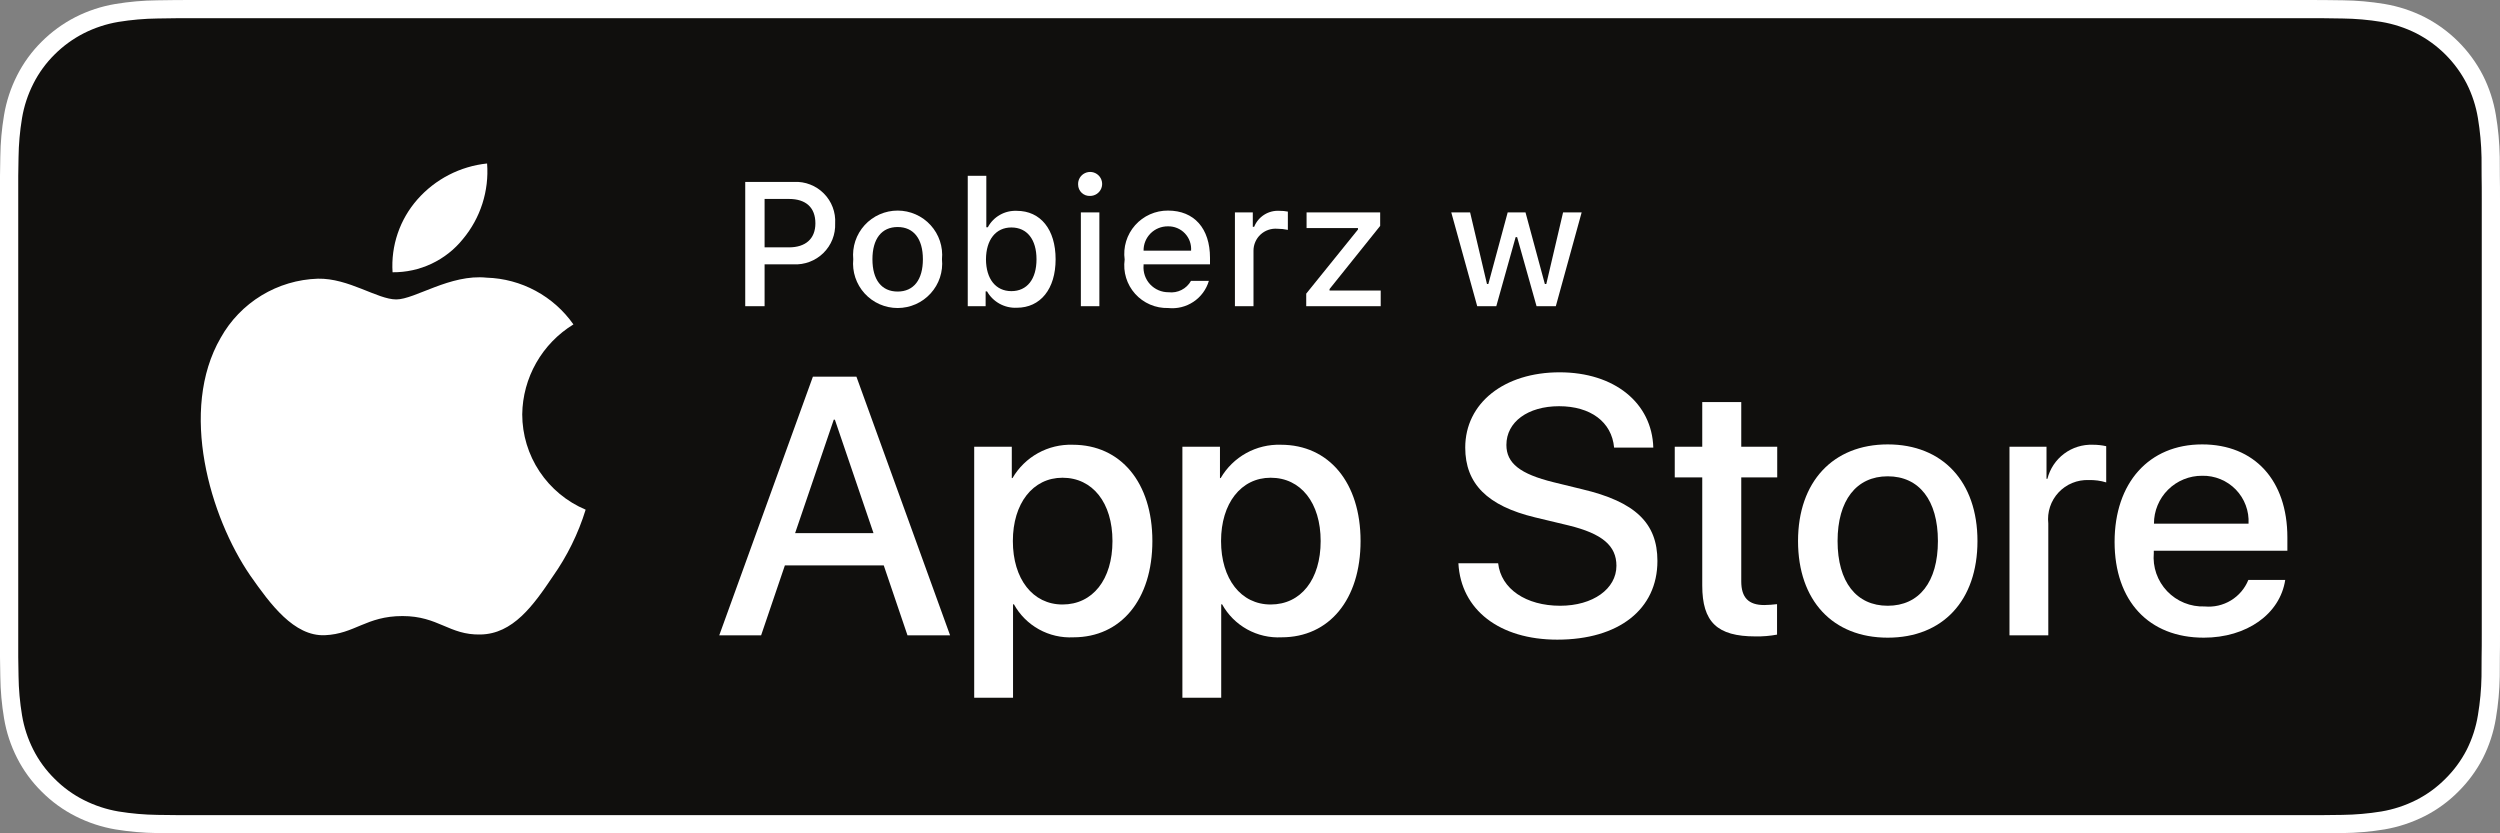
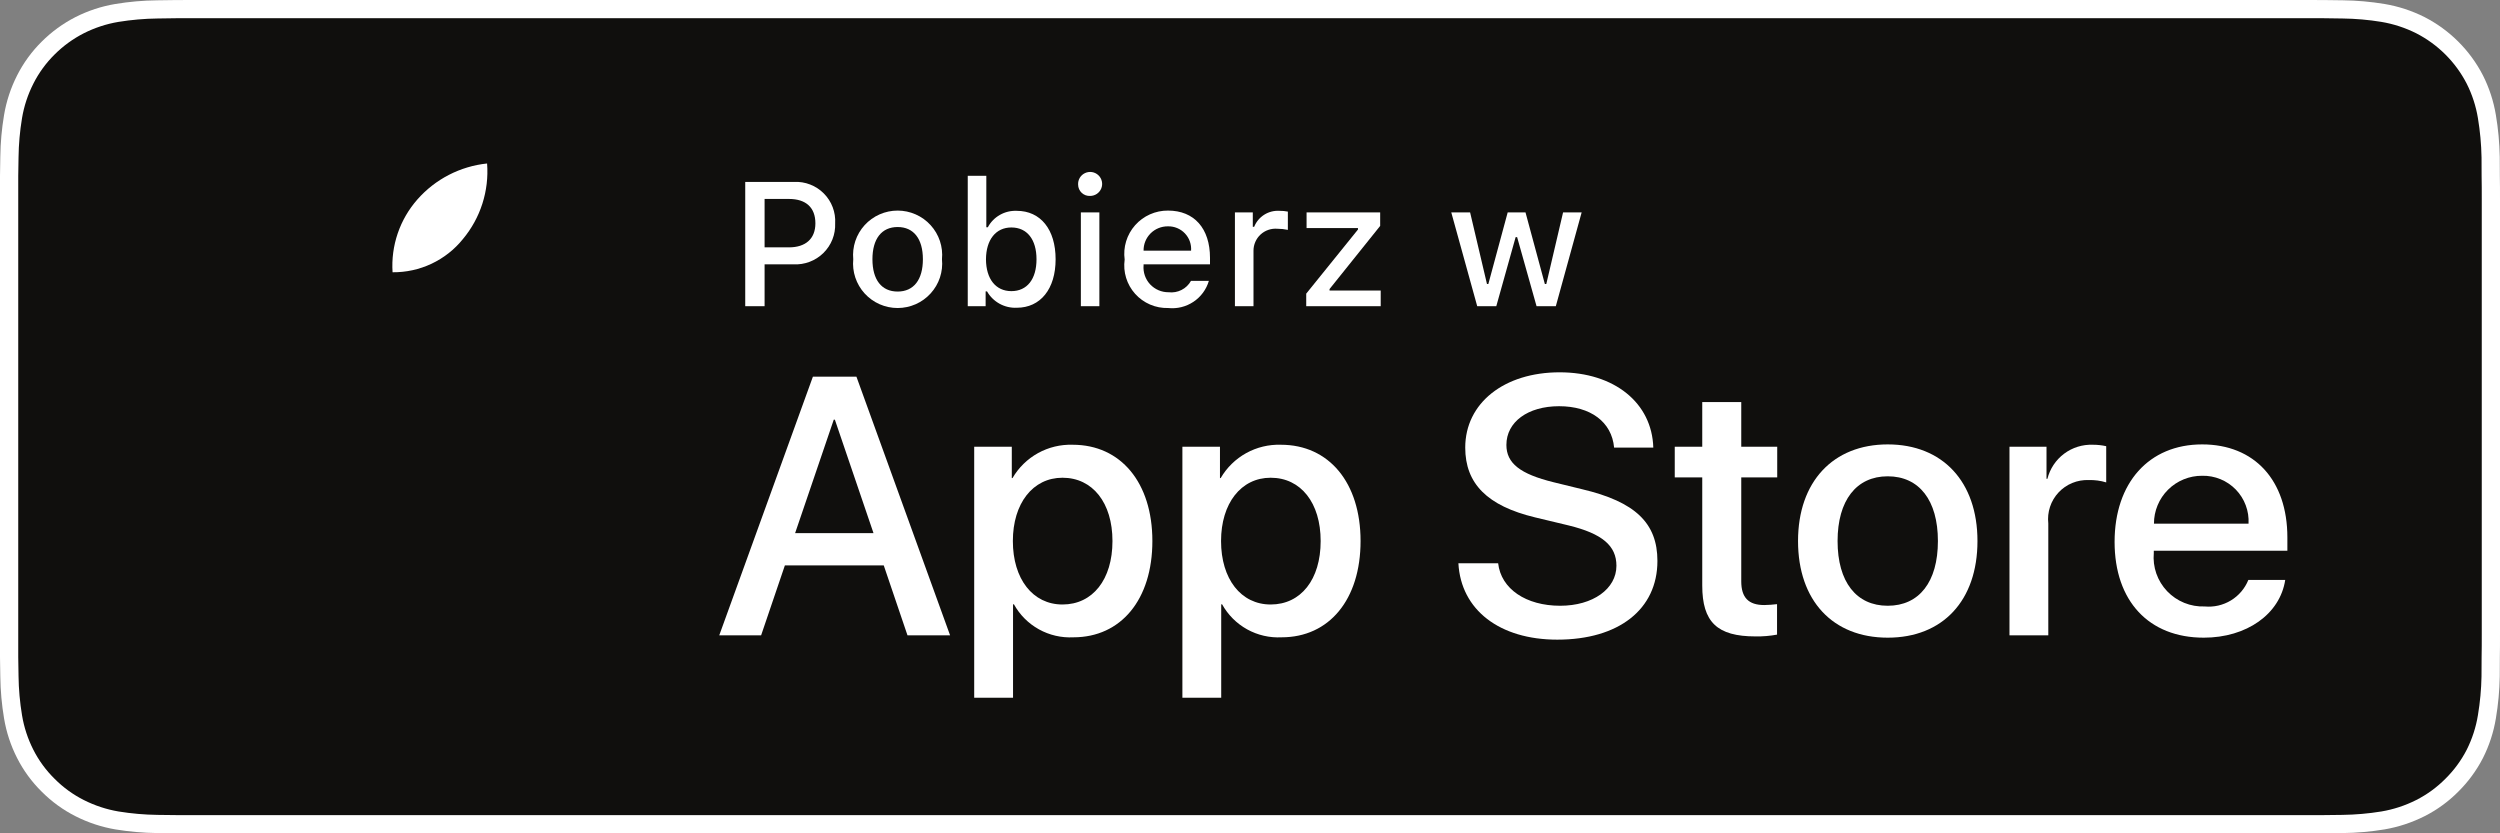
<svg xmlns="http://www.w3.org/2000/svg" width="159" height="53" viewBox="0 0 159 53" fill="none">
  <rect x="0" y="0" width="159" height="53" fill="#808080" stroke="none" />
  <g clip-path="url(#clip0_871_36)">
    <path d="M146.338 5.01797e-05H12.669C12.182 5.01797e-05 11.7 5.01798e-05 11.214 0.003C10.807 0.005 10.404 0.013 9.993 0.02C9.101 0.03 8.211 0.108 7.331 0.254C6.452 0.402 5.6 0.682 4.805 1.084C4.011 1.49 3.285 2.017 2.654 2.646C2.02 3.274 1.491 3.999 1.089 4.794C0.685 5.588 0.405 6.438 0.258 7.316C0.11 8.193 0.031 9.08 0.02 9.969C0.008 10.375 0.006 10.783 0 11.189V41.815C0.006 42.227 0.008 42.625 0.02 43.037C0.031 43.926 0.11 44.812 0.258 45.689C0.404 46.568 0.684 47.419 1.089 48.212C1.491 49.005 2.02 49.727 2.654 50.351C3.283 50.983 4.009 51.511 4.805 51.913C5.6 52.316 6.452 52.598 7.331 52.749C8.211 52.893 9.101 52.971 9.993 52.983C10.404 52.992 10.807 52.997 11.214 52.997C11.7 53 12.182 53 12.669 53H146.338C146.816 53 147.301 53 147.779 52.997C148.183 52.997 148.599 52.992 149.004 52.983C149.894 52.972 150.782 52.894 151.661 52.749C152.543 52.597 153.397 52.315 154.196 51.913C154.992 51.511 155.717 50.983 156.345 50.351C156.978 49.725 157.508 49.003 157.915 48.212C158.316 47.418 158.594 46.567 158.738 45.689C158.886 44.812 158.968 43.926 158.984 43.037C158.99 42.625 158.99 42.227 158.99 41.815C159 41.334 159 40.855 159 40.366V12.635C159 12.15 159 11.669 158.99 11.189C158.99 10.783 158.99 10.375 158.984 9.969C158.968 9.08 158.886 8.193 158.738 7.316C158.593 6.439 158.316 5.588 157.915 4.794C157.095 3.2 155.794 1.903 154.196 1.084C153.397 0.683 152.543 0.403 151.661 0.254C150.782 0.108 149.894 0.029 149.004 0.019C148.599 0.013 148.183 0.005 147.779 0.003C147.301 -0 146.816 -0 146.338 -0V5.01797e-05Z" fill="white" />
    <path d="M11.221 51.841C10.816 51.841 10.421 51.836 10.019 51.827C9.187 51.816 8.357 51.743 7.536 51.61C6.77 51.479 6.028 51.234 5.334 50.884C4.647 50.538 4.02 50.083 3.478 49.537C2.928 48.998 2.47 48.373 2.122 47.687C1.771 46.996 1.527 46.256 1.401 45.491C1.264 44.67 1.19 43.839 1.179 43.007C1.171 42.727 1.16 41.797 1.16 41.797V11.189C1.16 11.189 1.172 10.273 1.179 10.004C1.19 9.172 1.263 8.343 1.399 7.523C1.526 6.757 1.77 6.014 2.122 5.321C2.468 4.635 2.924 4.009 3.47 3.468C4.017 2.922 4.645 2.465 5.334 2.114C6.026 1.765 6.766 1.522 7.53 1.393C8.355 1.259 9.188 1.186 10.023 1.176L11.221 1.159H147.772L148.985 1.176C149.813 1.186 150.638 1.258 151.455 1.392C152.227 1.522 152.975 1.767 153.675 2.118C155.054 2.826 156.176 3.947 156.884 5.324C157.23 6.012 157.47 6.749 157.595 7.509C157.733 8.336 157.81 9.171 157.826 10.009C157.83 10.385 157.83 10.788 157.83 11.189C157.84 11.686 157.84 12.159 157.84 12.635V40.366C157.84 40.847 157.84 41.317 157.83 41.791C157.83 42.221 157.83 42.616 157.824 43.022C157.809 43.846 157.733 44.666 157.597 45.478C157.473 46.248 157.231 46.995 156.88 47.691C156.53 48.37 156.074 48.99 155.53 49.527C154.987 50.075 154.36 50.533 153.671 50.882C152.973 51.234 152.226 51.48 151.455 51.61C150.633 51.744 149.803 51.816 148.971 51.827C148.582 51.836 148.174 51.841 147.779 51.841L146.338 51.843L11.221 51.841Z" fill="#100F0D" />
-     <path d="M33.214 26.353C33.228 25.203 33.535 24.076 34.104 23.076C34.673 22.075 35.487 21.235 36.47 20.633C35.846 19.744 35.022 19.012 34.065 18.496C33.108 17.98 32.043 17.693 30.955 17.66C28.635 17.417 26.385 19.044 25.203 19.044C23.998 19.044 22.177 17.684 20.217 17.724C18.949 17.765 17.713 18.132 16.63 18.791C15.547 19.45 14.654 20.377 14.037 21.482C11.364 26.096 13.358 32.877 15.918 36.606C17.198 38.432 18.695 40.472 20.654 40.4C22.57 40.32 23.286 39.181 25.599 39.181C27.891 39.181 28.563 40.4 30.561 40.354C32.618 40.32 33.913 38.519 35.149 36.676C36.069 35.375 36.778 33.937 37.247 32.415C36.053 31.911 35.033 31.067 34.316 29.99C33.598 28.912 33.215 27.647 33.214 26.353Z" fill="white" />
    <path d="M29.439 15.207C30.561 13.864 31.113 12.139 30.979 10.397C29.266 10.577 27.684 11.393 26.547 12.684C25.992 13.315 25.566 14.048 25.295 14.843C25.024 15.638 24.912 16.478 24.967 17.316C25.824 17.324 26.672 17.139 27.446 16.774C28.221 16.409 28.902 15.873 29.439 15.207V15.207Z" fill="white" />
-     <path d="M56.207 35.96H49.918L48.407 40.407H45.744L51.701 23.954H54.468L60.426 40.407H57.716L56.207 35.96ZM50.569 33.908H55.555L53.097 26.69H53.028L50.569 33.908Z" fill="white" />
+     <path d="M56.207 35.96H49.918L48.407 40.407H45.744L51.701 23.954H54.468L60.426 40.407H57.716L56.207 35.96ZM50.569 33.908H55.555L53.097 26.69H53.028L50.569 33.908" fill="white" />
    <path d="M73.291 34.41C73.291 38.138 71.29 40.533 68.271 40.533C67.506 40.573 66.745 40.397 66.076 40.026C65.406 39.655 64.855 39.103 64.486 38.434H64.429V44.376H61.959V28.411H64.35V30.406H64.395C64.781 29.741 65.342 29.192 66.016 28.818C66.691 28.445 67.454 28.261 68.225 28.286C71.279 28.286 73.291 30.692 73.291 34.41ZM70.753 34.41C70.753 31.981 69.494 30.384 67.574 30.384C65.687 30.384 64.418 32.015 64.418 34.41C64.418 36.827 65.687 38.446 67.574 38.446C69.494 38.446 70.753 36.861 70.753 34.41H70.753Z" fill="white" />
    <path d="M86.532 34.41C86.532 38.138 84.531 40.533 81.511 40.533C80.746 40.573 79.986 40.397 79.316 40.026C78.647 39.655 78.096 39.103 77.726 38.434H77.669V44.376H75.2V28.411H77.59V30.406H77.635C78.022 29.741 78.582 29.192 79.257 28.818C79.931 28.445 80.695 28.261 81.466 28.286C84.519 28.286 86.532 30.692 86.532 34.41ZM83.994 34.41C83.994 31.981 82.735 30.384 80.814 30.384C78.928 30.384 77.659 32.015 77.659 34.41C77.659 36.827 78.928 38.446 80.814 38.446C82.735 38.446 83.994 36.861 83.994 34.41V34.41Z" fill="white" />
    <path d="M95.282 35.823C95.465 37.455 97.054 38.526 99.227 38.526C101.308 38.526 102.805 37.455 102.805 35.983C102.805 34.706 101.902 33.941 99.764 33.417L97.625 32.904C94.595 32.174 93.189 30.761 93.189 28.468C93.189 25.629 95.67 23.679 99.191 23.679C102.679 23.679 105.069 25.629 105.15 28.468H102.657C102.508 26.826 101.147 25.835 99.158 25.835C97.168 25.835 95.807 26.838 95.807 28.297C95.807 29.461 96.677 30.145 98.803 30.669L100.621 31.114C104.007 31.913 105.412 33.269 105.412 35.675C105.412 38.754 102.954 40.682 99.043 40.682C95.384 40.682 92.914 38.799 92.754 35.823L95.282 35.823Z" fill="white" />
    <path d="M110.744 25.572V28.411H113.031V30.361H110.744V36.974C110.744 38.002 111.202 38.481 112.207 38.481C112.479 38.476 112.75 38.457 113.02 38.424V40.362C112.568 40.446 112.108 40.484 111.648 40.476C109.213 40.476 108.263 39.564 108.263 37.237V30.361H106.514V28.411H108.263V25.572H110.744Z" fill="white" />
    <path d="M114.355 34.41C114.355 30.636 116.584 28.264 120.06 28.264C123.548 28.264 125.767 30.635 125.767 34.41C125.767 38.195 123.56 40.556 120.06 40.556C116.562 40.556 114.355 38.195 114.355 34.41ZM123.251 34.41C123.251 31.821 122.061 30.293 120.06 30.293C118.06 30.293 116.87 31.832 116.87 34.41C116.87 37.009 118.06 38.526 120.06 38.526C122.061 38.526 123.251 37.009 123.251 34.41H123.251Z" fill="white" />
    <path d="M127.803 28.411H130.158V30.453H130.215C130.375 29.815 130.749 29.252 131.276 28.857C131.803 28.462 132.45 28.261 133.109 28.286C133.393 28.285 133.677 28.316 133.955 28.378V30.681C133.596 30.571 133.221 30.521 132.845 30.532C132.487 30.517 132.129 30.581 131.797 30.717C131.465 30.853 131.167 31.059 130.922 31.322C130.678 31.584 130.493 31.896 130.381 32.236C130.269 32.576 130.232 32.936 130.272 33.292V40.407H127.803L127.803 28.411Z" fill="white" />
    <path d="M145.34 36.884C145.008 39.062 142.881 40.556 140.16 40.556C136.66 40.556 134.488 38.218 134.488 34.467C134.488 30.704 136.672 28.264 140.056 28.264C143.384 28.264 145.477 30.544 145.477 34.181V35.025H136.981V35.173C136.942 35.615 136.997 36.06 137.143 36.478C137.29 36.897 137.524 37.279 137.83 37.601C138.136 37.922 138.507 38.175 138.919 38.342C139.33 38.509 139.773 38.587 140.217 38.571C140.8 38.626 141.386 38.491 141.887 38.187C142.387 37.883 142.776 37.426 142.995 36.884L145.34 36.884ZM136.992 33.304H143.007C143.029 32.907 142.969 32.509 142.829 32.137C142.69 31.764 142.476 31.424 142.199 31.138C141.921 30.852 141.588 30.627 141.219 30.475C140.851 30.324 140.455 30.25 140.056 30.259C139.654 30.256 139.255 30.334 138.883 30.486C138.511 30.638 138.173 30.862 137.888 31.145C137.603 31.428 137.377 31.764 137.224 32.135C137.07 32.505 136.991 32.903 136.992 33.304V33.304Z" fill="white" />
    <path d="M50.502 11.569C50.852 11.552 51.202 11.609 51.528 11.736C51.855 11.863 52.151 12.057 52.397 12.306C52.644 12.554 52.835 12.851 52.959 13.178C53.083 13.505 53.137 13.855 53.116 14.204C53.13 14.553 53.071 14.902 52.942 15.227C52.813 15.552 52.617 15.847 52.367 16.092C52.118 16.338 51.819 16.529 51.491 16.652C51.163 16.776 50.813 16.831 50.463 16.812H48.628V19.474H47.397V11.569H50.502ZM48.628 15.732H50.177C51.237 15.732 51.859 15.184 51.859 14.204C51.859 13.201 51.26 12.653 50.177 12.653H48.628L48.628 15.732Z" fill="white" />
    <path d="M54.267 16.489C54.23 16.097 54.275 15.701 54.399 15.327C54.524 14.954 54.726 14.61 54.991 14.319C55.257 14.027 55.581 13.794 55.942 13.635C56.303 13.475 56.694 13.393 57.089 13.393C57.484 13.393 57.874 13.475 58.236 13.635C58.597 13.794 58.921 14.027 59.186 14.319C59.452 14.61 59.654 14.954 59.778 15.327C59.903 15.701 59.948 16.097 59.91 16.489C59.949 16.881 59.904 17.277 59.78 17.652C59.656 18.026 59.454 18.37 59.188 18.662C58.923 18.954 58.599 19.188 58.237 19.348C57.875 19.507 57.484 19.59 57.089 19.59C56.693 19.59 56.302 19.507 55.941 19.348C55.579 19.188 55.255 18.954 54.989 18.662C54.724 18.37 54.522 18.026 54.398 17.652C54.273 17.277 54.229 16.881 54.267 16.489V16.489ZM58.696 16.489C58.696 15.195 58.113 14.439 57.091 14.439C56.065 14.439 55.487 15.195 55.487 16.489C55.487 17.792 56.065 18.543 57.091 18.543C58.113 18.543 58.696 17.787 58.696 16.489Z" fill="white" />
    <path d="M62.774 18.532H62.686V19.475H61.549V11.179H62.73V14.456H62.824C63 14.126 63.267 13.852 63.593 13.667C63.918 13.482 64.29 13.393 64.665 13.409C66.18 13.409 67.137 14.593 67.137 16.489C67.137 18.379 66.175 19.573 64.665 19.573C64.284 19.59 63.906 19.501 63.573 19.318C63.239 19.134 62.963 18.862 62.774 18.532V18.532ZM62.708 16.494C62.715 17.743 63.33 18.516 64.323 18.516C65.324 18.516 65.922 17.754 65.922 16.489C65.922 15.234 65.324 14.467 64.324 14.467C63.335 14.467 62.715 15.245 62.708 16.494Z" fill="white" />
    <path d="M68.568 11.744C68.559 11.591 68.596 11.44 68.674 11.308C68.753 11.177 68.869 11.072 69.007 11.008C69.146 10.943 69.301 10.921 69.453 10.945C69.604 10.969 69.744 11.038 69.856 11.143C69.968 11.248 70.045 11.383 70.078 11.533C70.112 11.682 70.099 11.837 70.043 11.979C69.986 12.121 69.888 12.243 69.762 12.329C69.635 12.415 69.485 12.461 69.332 12.461C69.234 12.466 69.136 12.451 69.044 12.418C68.952 12.384 68.868 12.332 68.797 12.265C68.725 12.198 68.668 12.117 68.629 12.028C68.59 11.938 68.569 11.842 68.568 11.744V11.744ZM68.743 13.508H69.92V19.474H68.743V13.508Z" fill="white" />
    <path d="M76.884 17.863C76.724 18.409 76.376 18.881 75.902 19.196C75.428 19.512 74.858 19.651 74.292 19.59C73.897 19.6 73.506 19.525 73.144 19.369C72.781 19.213 72.458 18.981 72.195 18.688C71.932 18.395 71.736 18.048 71.621 17.672C71.505 17.296 71.474 16.9 71.528 16.51C71.475 16.119 71.507 15.722 71.622 15.345C71.737 14.967 71.932 14.619 72.194 14.324C72.455 14.028 72.778 13.792 73.139 13.632C73.5 13.471 73.891 13.39 74.286 13.393C75.951 13.393 76.956 14.527 76.956 16.401V16.812H72.731V16.878C72.712 17.096 72.74 17.317 72.812 17.525C72.883 17.732 72.998 17.923 73.148 18.084C73.298 18.244 73.48 18.372 73.683 18.459C73.885 18.546 74.104 18.589 74.324 18.587C74.606 18.621 74.893 18.57 75.146 18.441C75.4 18.312 75.609 18.111 75.747 17.863L76.884 17.863ZM72.731 15.941H75.753C75.767 15.741 75.74 15.539 75.672 15.35C75.605 15.161 75.498 14.988 75.359 14.843C75.221 14.697 75.053 14.582 74.867 14.505C74.681 14.428 74.481 14.39 74.28 14.395C74.076 14.393 73.873 14.431 73.684 14.508C73.495 14.584 73.323 14.698 73.178 14.842C73.034 14.986 72.92 15.158 72.843 15.346C72.766 15.535 72.728 15.737 72.731 15.941H72.731Z" fill="white" />
    <path d="M78.541 13.508H79.678V14.423H79.766C79.893 14.105 80.118 13.836 80.408 13.654C80.699 13.472 81.039 13.386 81.382 13.409C81.558 13.407 81.735 13.423 81.908 13.458V14.62C81.692 14.574 81.471 14.55 81.249 14.549C81.054 14.532 80.858 14.555 80.673 14.618C80.488 14.681 80.318 14.781 80.174 14.913C80.03 15.045 79.916 15.206 79.838 15.385C79.76 15.564 79.72 15.757 79.722 15.952V19.475H78.541L78.541 13.508Z" fill="white" />
    <path d="M83.076 18.675L86.367 14.598V14.505H83.098V13.508H87.779V14.368L84.559 18.384V18.478H87.813V19.474H83.076V18.675Z" fill="white" />
    <path d="M98.95 19.475H97.725L96.489 15.08H96.395L95.164 19.475H93.951L92.301 13.508H93.499L94.571 18.061H94.659L95.889 13.508H97.022L98.252 18.061H98.345L99.412 13.508H100.593L98.95 19.475Z" fill="white" />
  </g>
  <defs>
    <clipPath id="clip0_871_36">
      <rect width="159" height="53" fill="white" />
    </clipPath>
  </defs>
</svg>